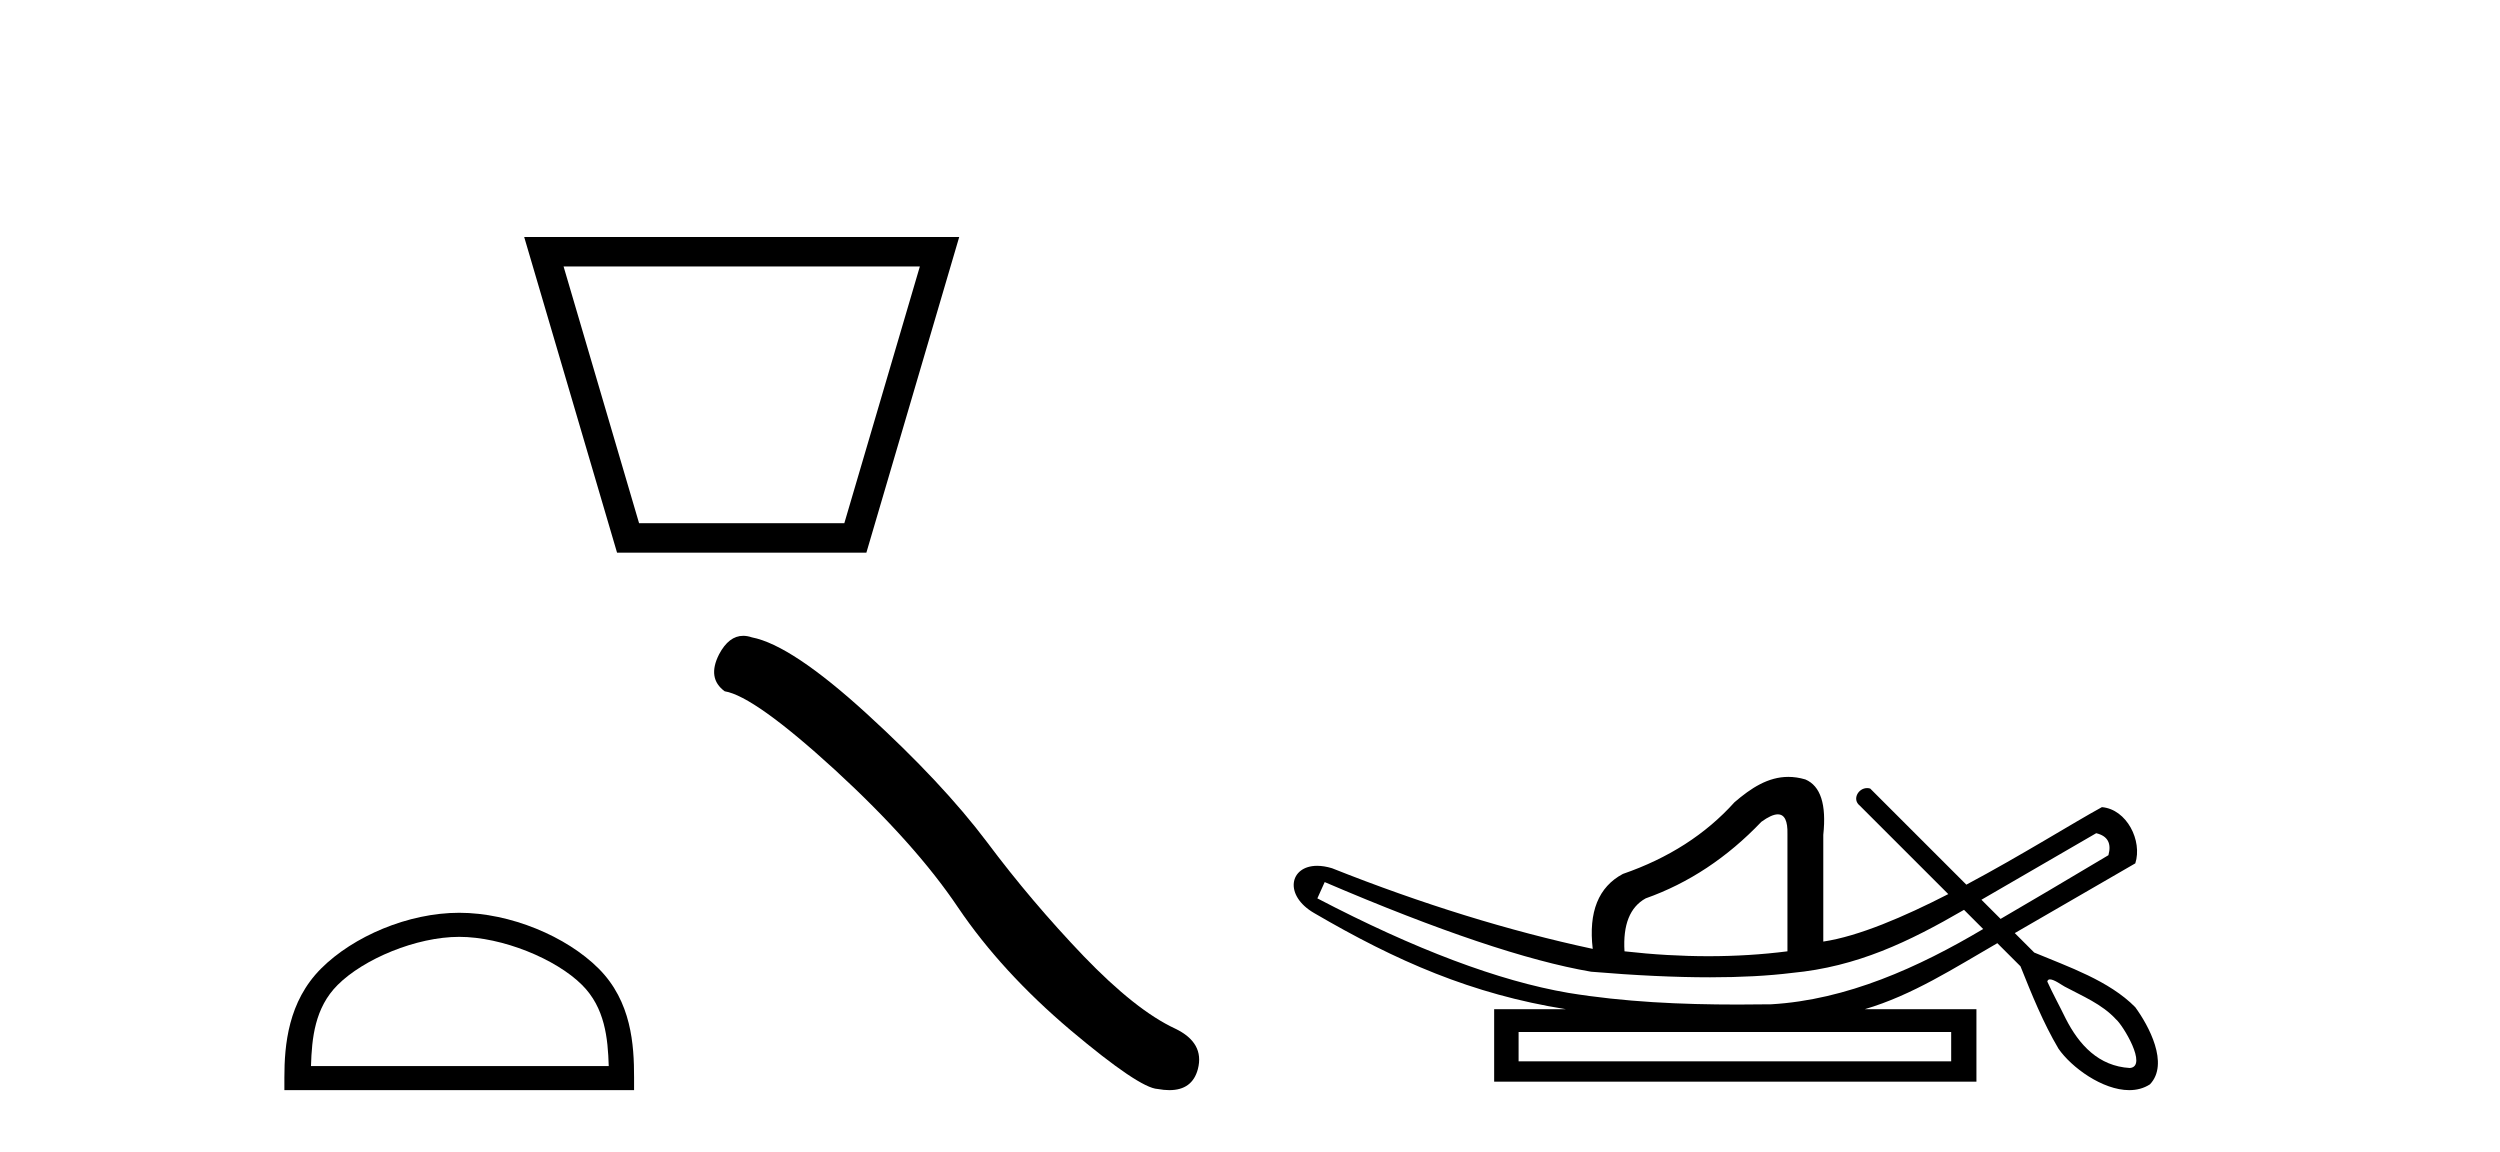
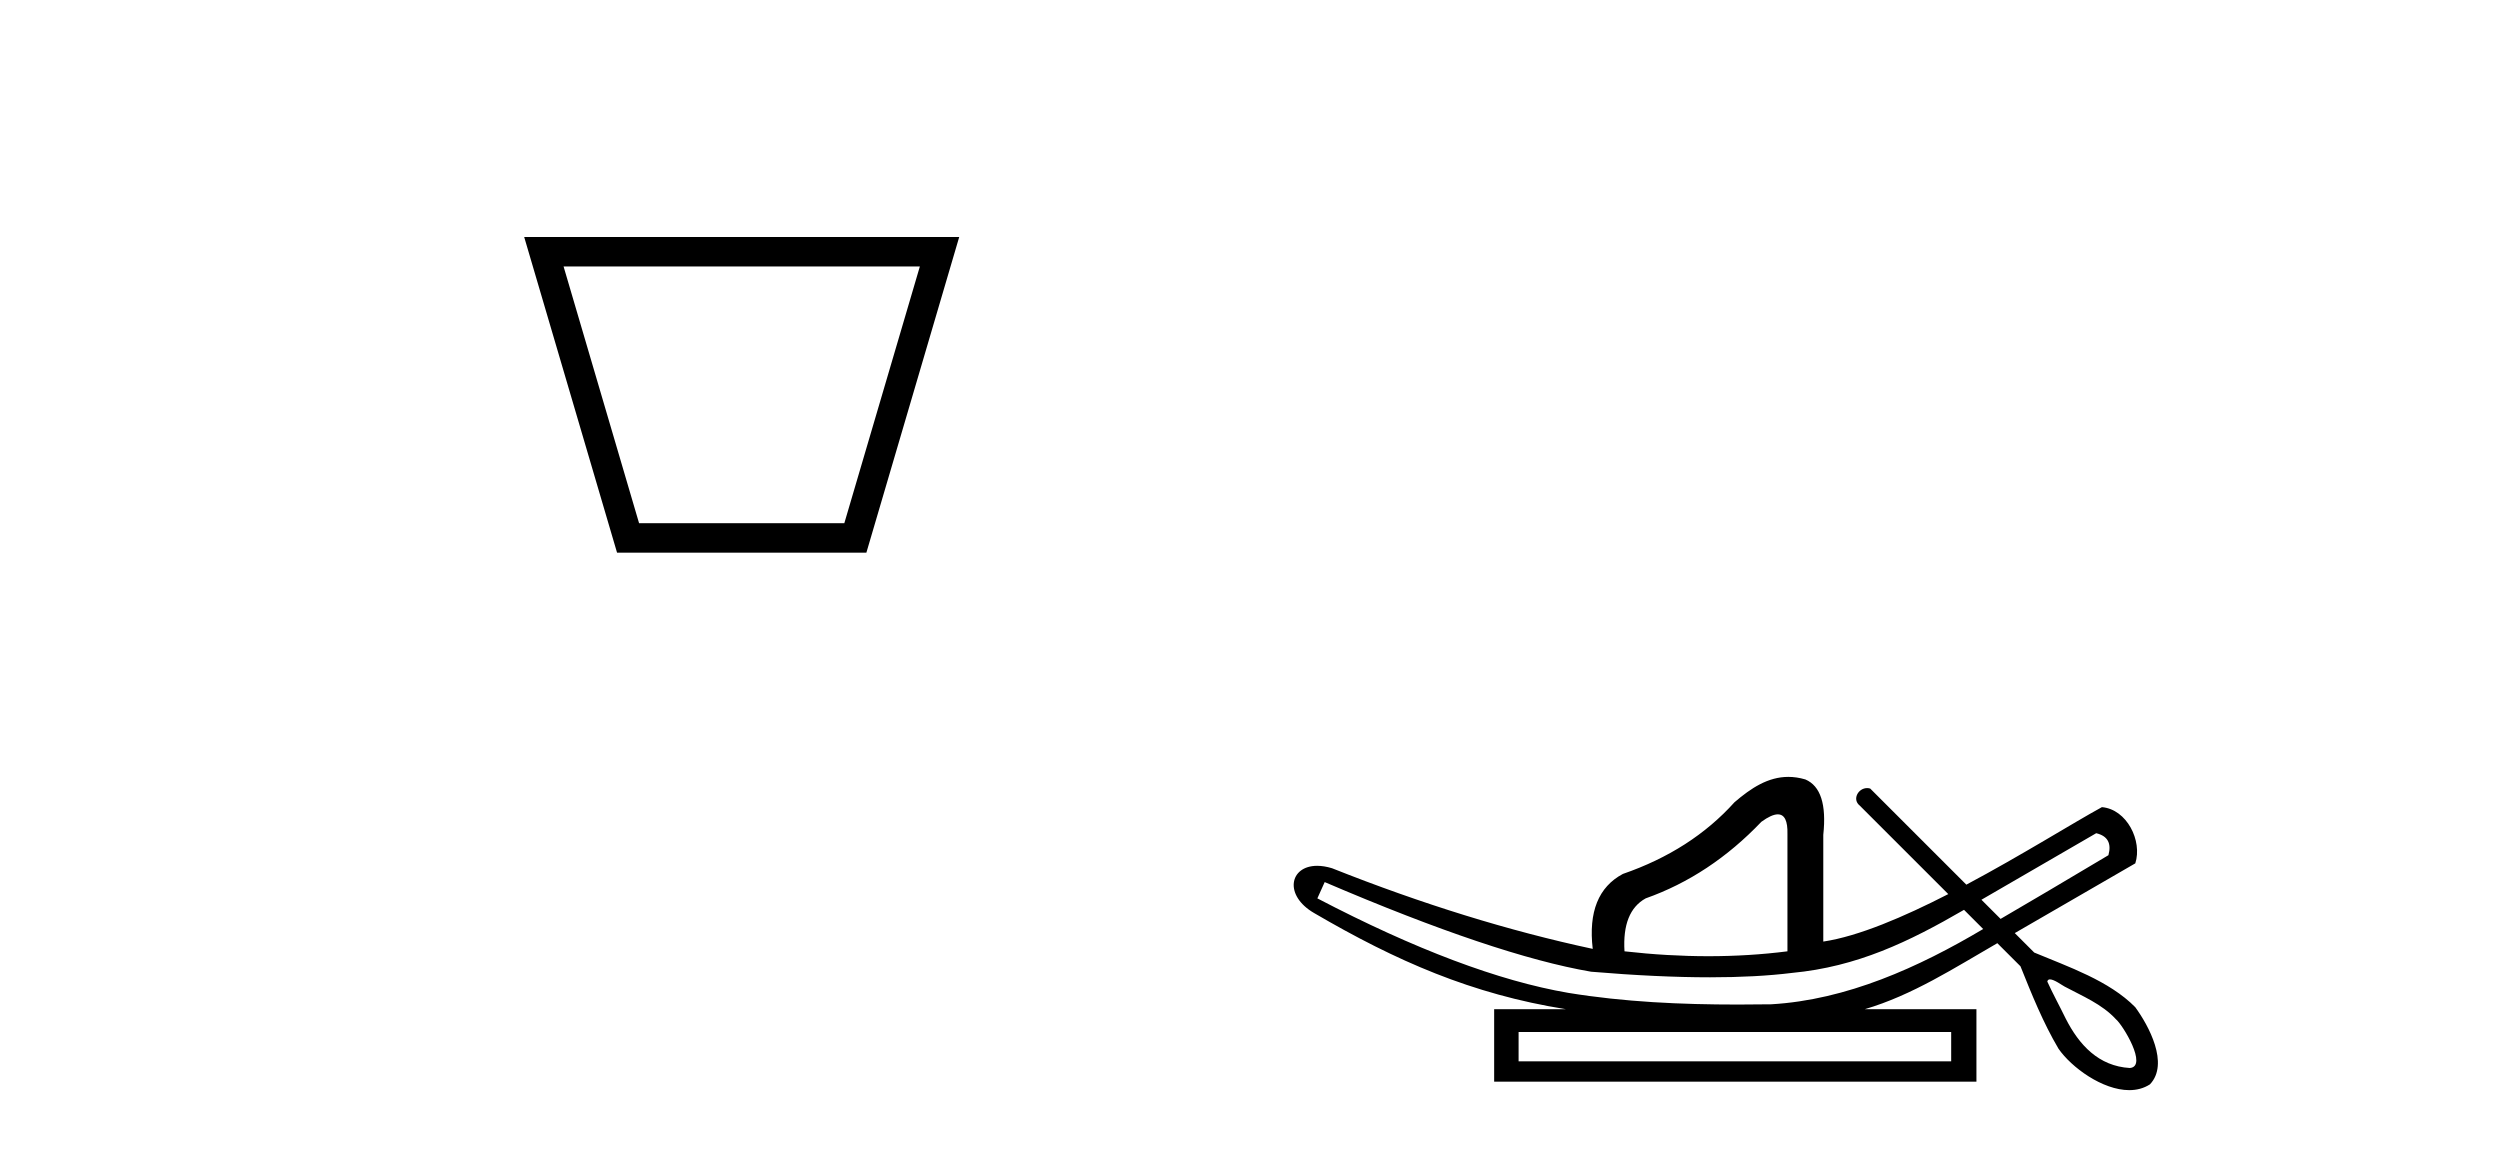
<svg xmlns="http://www.w3.org/2000/svg" width="89.0" height="41.0">
  <path d="M 32.747 9.486 C 31.85 12.532 30.954 15.579 30.058 18.626 L 22.751 18.626 C 21.855 15.579 20.959 12.532 20.063 9.486 ZM 18.661 8.437 C 19.763 12.183 20.865 15.929 21.967 19.675 L 30.843 19.675 C 31.944 15.929 33.046 12.183 34.148 8.437 Z" style="fill:#000000;stroke:none" />
-   <path d="M 16.348 33.352 C 17.879 33.352 19.796 34.138 20.723 35.066 C 21.535 35.877 21.641 36.953 21.671 37.952 L 11.071 37.952 C 11.101 36.953 11.207 35.877 12.018 35.066 C 12.946 34.138 14.817 33.352 16.348 33.352 ZM 16.348 32.495 C 14.532 32.495 12.578 33.334 11.432 34.479 C 10.257 35.654 10.124 37.201 10.124 38.358 L 10.124 38.809 L 22.573 38.809 L 22.573 38.358 C 22.573 37.201 22.485 35.654 21.31 34.479 C 20.164 33.334 18.165 32.495 16.348 32.495 Z" style="fill:#000000;stroke:none" />
-   <path d="M 26.458 22.635 Q 25.946 22.635 25.598 23.296 Q 25.165 24.148 25.8 24.61 Q 26.854 24.783 29.726 27.409 Q 32.584 30.036 34.114 32.317 Q 35.658 34.597 38.112 36.675 Q 40.565 38.739 41.215 38.768 Q 41.439 38.809 41.63 38.809 Q 42.445 38.809 42.644 38.061 Q 42.889 37.123 41.835 36.618 Q 40.435 35.968 38.574 34.034 Q 36.712 32.086 35.138 29.979 Q 33.551 27.871 30.866 25.418 Q 28.182 22.964 26.767 22.69 Q 26.606 22.635 26.458 22.635 Z" style="fill:#000000;stroke:none" />
  <path d="M 74.625 29.662 C 75.031 29.759 75.176 30.02 75.06 30.445 C 73.516 31.366 72.238 32.121 71.221 32.713 C 70.993 32.485 70.766 32.258 70.539 32.031 L 74.625 29.662 ZM 63.291 28.991 C 63.531 28.991 63.645 29.224 63.633 29.691 L 63.633 33.867 C 62.724 33.983 61.786 34.041 60.82 34.041 C 59.853 34.041 58.857 33.983 57.832 33.867 C 57.774 32.92 58.026 32.291 58.586 31.982 C 60.114 31.441 61.487 30.532 62.705 29.256 C 62.944 29.082 63.137 28.994 63.284 28.991 C 63.286 28.991 63.289 28.991 63.291 28.991 ZM 47.159 31.402 C 51.22 33.142 54.381 34.206 56.643 34.593 C 58.222 34.726 59.634 34.792 60.879 34.792 C 61.981 34.792 62.952 34.74 63.792 34.636 C 66.117 34.417 67.958 33.527 69.919 32.39 C 70.146 32.617 70.374 32.845 70.601 33.073 C 68.305 34.436 65.744 35.597 63.053 35.753 C 62.658 35.758 62.263 35.762 61.867 35.762 C 59.848 35.762 57.826 35.672 55.831 35.346 C 53.356 34.921 50.379 33.8 46.898 31.982 L 47.159 31.402 ZM 69.462 36.739 L 69.462 37.783 L 54.062 37.783 L 54.062 36.739 ZM 72.979 34.866 C 73.132 34.866 73.416 35.08 73.502 35.123 C 74.136 35.463 74.829 35.744 75.326 36.284 C 75.57 36.483 76.471 37.966 75.823 38.021 C 74.712 37.956 74.016 37.202 73.535 36.254 C 73.323 35.816 73.084 35.385 72.884 34.944 C 72.895 34.888 72.93 34.866 72.979 34.866 ZM 63.665 27.657 C 62.944 27.657 62.34 28.052 61.748 28.56 C 60.723 29.7 59.398 30.551 57.774 31.112 C 56.904 31.576 56.547 32.465 56.701 33.78 C 53.724 33.142 50.63 32.185 47.42 30.909 C 47.226 30.85 47.049 30.823 46.892 30.823 C 45.903 30.823 45.699 31.877 46.782 32.504 C 49.709 34.214 52.401 35.395 55.744 35.927 L 53.192 35.927 L 53.192 38.508 L 70.361 38.508 L 70.361 35.927 L 66.388 35.927 C 68.084 35.427 69.584 34.454 71.105 33.577 C 71.38 33.851 71.655 34.126 71.929 34.4 C 72.33 35.4 72.734 36.405 73.282 37.333 C 73.741 37.998 74.849 38.809 75.801 38.809 C 76.065 38.809 76.316 38.747 76.539 38.602 C 77.233 37.869 76.49 36.505 76.015 35.856 C 75.085 34.911 73.628 34.417 72.419 33.911 C 72.188 33.68 71.957 33.449 71.726 33.218 C 73.17 32.383 74.575 31.568 76.017 30.735 C 76.274 29.932 75.716 28.811 74.828 28.734 C 73.804 29.294 71.957 30.452 70.002 31.494 C 68.861 30.354 67.721 29.213 66.58 28.073 C 66.542 28.061 66.505 28.056 66.469 28.056 C 66.153 28.056 65.927 28.458 66.207 28.679 C 67.258 29.729 68.309 30.78 69.359 31.83 C 67.771 32.644 66.163 33.332 64.909 33.52 L 64.909 29.72 C 65.025 28.637 64.813 27.98 64.271 27.748 C 64.06 27.686 63.858 27.657 63.665 27.657 Z" style="fill:#000000;stroke:none" />
</svg>